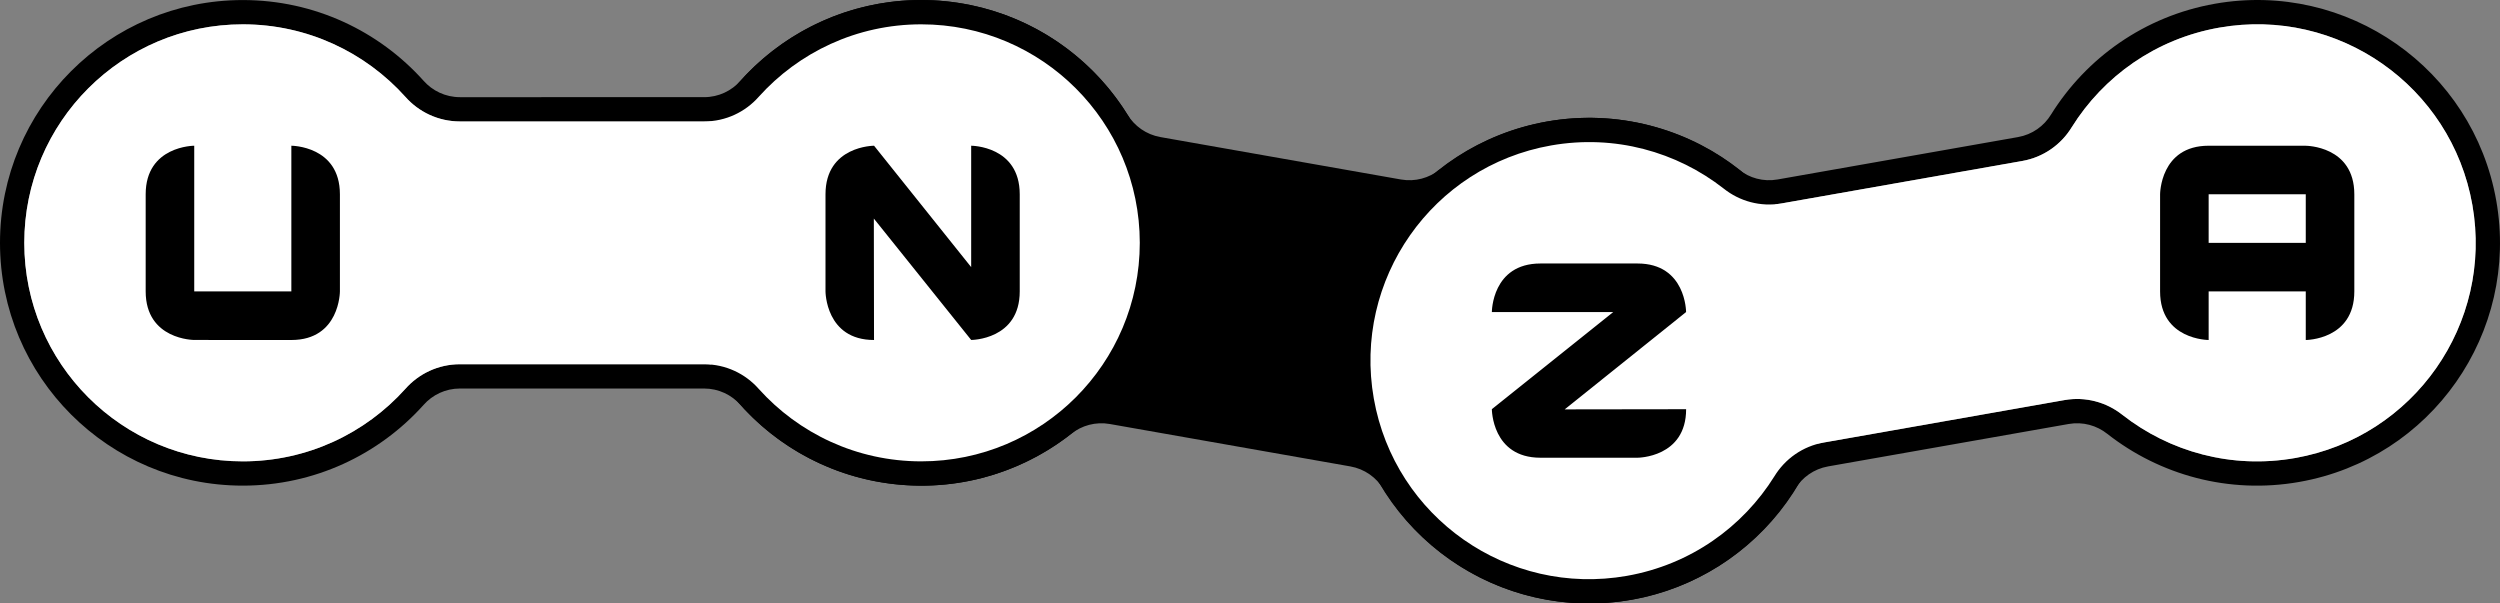
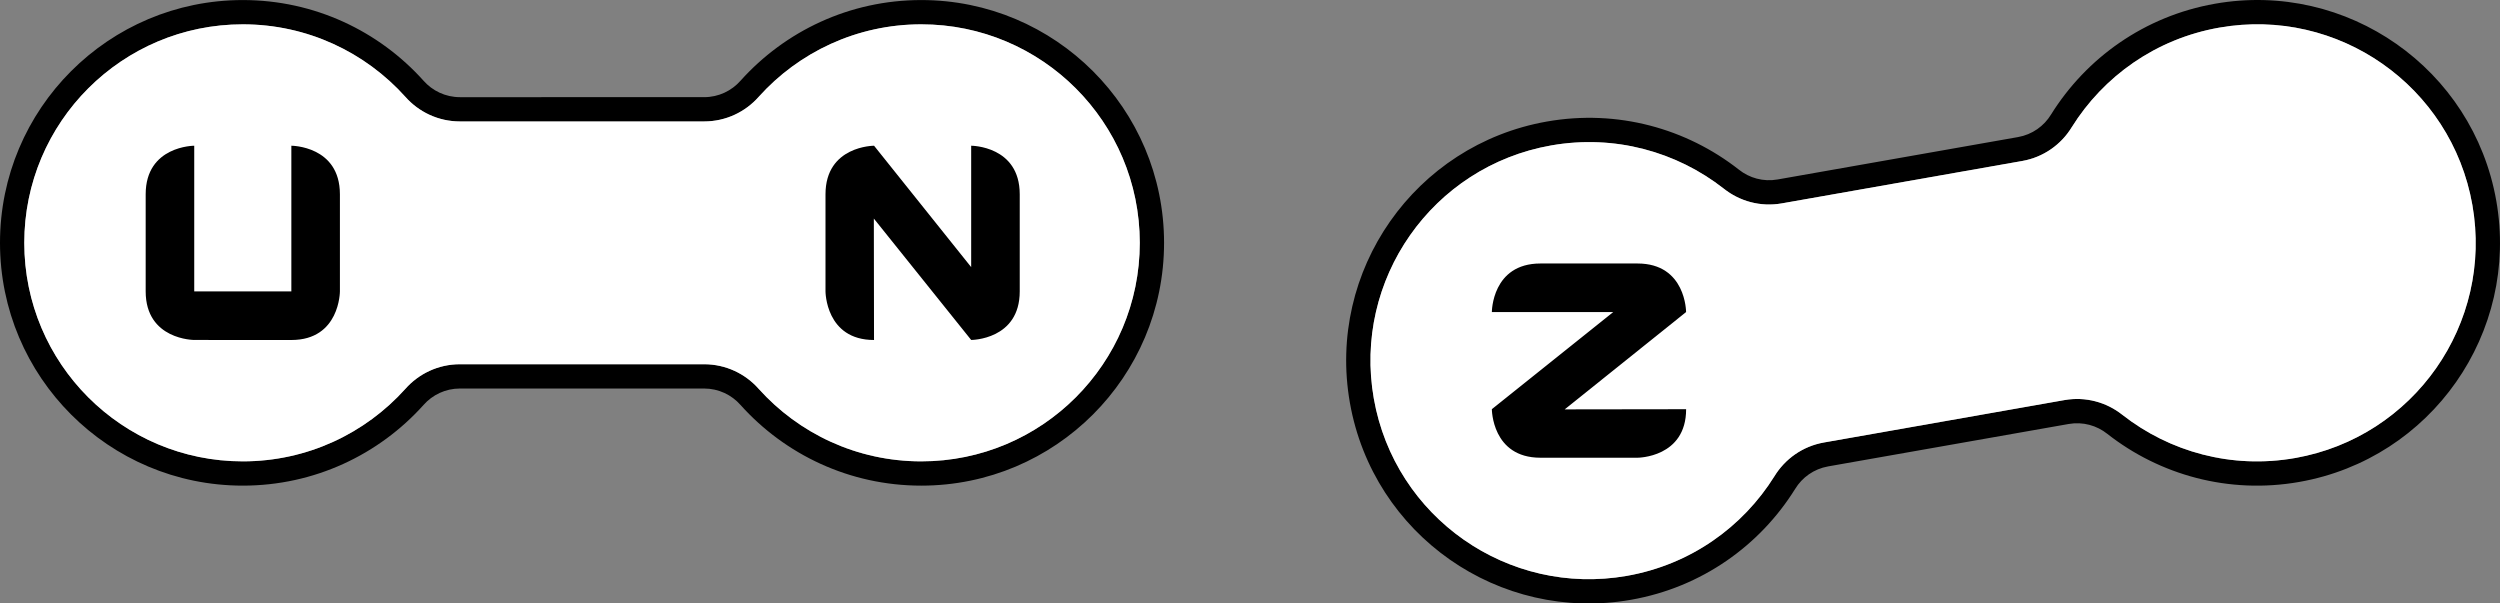
<svg xmlns="http://www.w3.org/2000/svg" version="1.1" id="Livello_1" width="1029.678" height="248.561" viewBox="0 0 1029.678 248.561" overflow="visible" enable-background="new 0 0 1029.678 248.561" xml:space="preserve">
  <rect x="0" y="0" width="1029.678" height="248.561" fill="#808080" stroke="none" />
  <g>
    <g>
      <g>
        <g>
-           <path d="M672.024,50.061c-29.115-5.133-57.506,2.888-79.074,19.793l-0.004,0.001c-4.332,3.456-10.068,5.105-15.953,4.067      l-99.03-17.462c-5.885-1.038-10.711-4.55-13.602-9.278v-0.002c-14.488-23.263-38.424-40.51-67.537-45.643      c-54.389-9.591-106.254,26.727-115.846,81.117c-9.59,54.389,26.725,106.254,81.117,115.844      c29.111,5.135,57.502-2.887,79.076-19.793v-0.002c4.33-3.453,10.068-5.102,15.953-4.064l99.03,17.461      c5.885,1.037,10.711,4.549,13.6,9.277l0.002,0.004c14.488,23.264,38.424,40.508,67.537,45.645      c54.389,9.588,106.254-26.729,115.846-81.119C762.729,111.519,726.413,59.652,672.024,50.061z" />
-         </g>
+           </g>
      </g>
    </g>
    <g>
      <g>
        <g>
          <g>
            <path d="M1028.142,82.652c-9.59-54.389-61.457-90.707-115.844-81.117c-29.113,5.134-53.051,22.379-67.539,45.644v0.002       c-2.887,4.729-7.717,8.242-13.6,9.278L732.13,73.921c-5.885,1.039-11.623-0.612-15.955-4.067l-0.002-0.001       c-21.57-16.905-49.961-24.925-79.074-19.792c-54.389,9.591-90.705,61.457-81.115,115.846       c9.592,54.39,61.455,90.706,115.848,81.116c29.111-5.132,53.047-22.379,67.533-45.645l0.004-0.001       c2.887-4.729,7.715-8.241,13.598-9.278l99.031-17.462c5.883-1.037,11.621,0.611,15.953,4.067v0.002       c21.572,16.906,49.963,24.925,79.078,19.791C1001.415,188.907,1037.733,137.041,1028.142,82.652z M945.29,188.649       c-26.184,4.617-51.719-2.587-71.129-17.779c-6.49-5.17-15.086-7.636-23.902-6.08l-99.027,17.459       c-8.816,1.556-16.051,6.813-20.383,13.89c-13.041,20.915-34.572,36.418-60.758,41.036       c-48.949,8.63-95.629-24.054-104.26-73.005s24.055-95.629,73.006-104.262c26.182-4.617,51.715,2.589,71.127,17.781       c6.49,5.168,15.084,7.636,23.9,6.081l0.551-0.098l98.479-17.365c8.816-1.553,16.051-6.81,20.383-13.888       c13.043-20.914,34.574-36.418,60.758-41.035c48.949-8.631,95.627,24.052,104.262,73.004       C1026.927,133.34,994.241,180.019,945.29,188.649z" />
          </g>
        </g>
        <path fill="none" stroke="#000000" stroke-width="1.125" d="M703.155,139.956c4.797,27.191-13.365,53.128-40.559,57.923     s-53.129-13.365-57.922-40.559l0,0c-4.795-27.193,13.363-53.128,40.559-57.922C672.425,94.604,698.36,112.763,703.155,139.956     L703.155,139.956z" />
        <path fill="none" stroke="#000000" stroke-width="1.125" d="M880.421,108.699c4.795,27.194,30.729,45.354,57.922,40.557     c27.195-4.793,45.354-30.729,40.559-57.921l0,0c-4.795-27.193-30.73-45.353-57.92-40.558     C893.784,55.571,875.628,81.507,880.421,108.699L880.421,108.699z" />
        <path fill="none" stroke="#000000" stroke-width="1.125" d="M604.675,157.32L604.675,157.32     c4.793,27.193,30.729,45.354,57.922,40.559s45.355-30.731,40.559-57.923l0,0c-4.795-27.193-30.73-45.352-57.922-40.558" />
      </g>
      <g>
        <g>
          <g>
            <path fill="#FFFFFF" d="M1018.296,84.389c-8.635-48.952-55.312-81.636-104.262-73.004       c-26.184,4.617-47.715,20.121-60.758,41.035c-4.332,7.078-11.566,12.335-20.383,13.888l-98.479,17.365l-0.551,0.098       c-8.816,1.555-17.41-0.913-23.9-6.081c-19.412-15.191-44.945-22.397-71.127-17.781c-48.951,8.632-81.637,55.311-73.006,104.262       s55.311,81.635,104.26,73.005c26.186-4.618,47.717-20.121,60.758-41.036c4.332-7.076,11.566-12.334,20.383-13.89l99.027-17.459       c8.816-1.556,17.412,0.91,23.902,6.08c19.41,15.192,44.945,22.396,71.129,17.779       C994.241,180.019,1026.927,133.34,1018.296,84.389z" />
          </g>
        </g>
        <path fill="#FFFFFF" d="M703.155,139.956c4.797,27.191-13.365,53.128-40.559,57.923s-53.129-13.365-57.922-40.559l0,0     c-4.795-27.193,13.363-53.128,40.559-57.922C672.425,94.604,698.36,112.763,703.155,139.956L703.155,139.956z" />
        <path fill="#FFFFFF" d="M880.421,108.699c4.795,27.194,30.729,45.354,57.922,40.557c27.195-4.793,45.354-30.729,40.559-57.921     l0,0c-4.795-27.193-30.73-45.353-57.922-40.558C893.784,55.571,875.628,81.507,880.421,108.699L880.421,108.699z" />
        <path fill="#FFFFFF" d="M604.675,157.32L604.675,157.32c4.793,27.193,30.729,45.354,57.922,40.559s45.355-30.731,40.559-57.923     l0,0c-4.795-27.193-30.73-45.352-57.922-40.558" />
      </g>
    </g>
    <g>
      <g>
        <g>
          <path d="M379.444,0.02c-29.562,0-56.129,12.828-74.438,33.222l-0.002,0.002c-3.664,4.155-9.029,6.776-15.004,6.776H189.443      c-5.976,0-11.34-2.621-15.005-6.776l-0.002-0.002C156.129,12.848,129.562,0.02,100,0.02c-55.229,0-100,44.771-100,100      s44.771,100,100,100c29.562,0,56.129-12.828,74.437-33.222l0.002-0.002c3.665-4.155,9.029-6.776,15.005-6.776H290      c5.975,0,11.34,2.621,15.004,6.776l0.002,0.002c18.309,20.394,44.875,33.222,74.438,33.222c55.229,0,100-44.771,100-100      S434.672,0.02,379.444,0.02z M379.444,190.02c-26.588,0-50.484-11.529-66.959-29.861c-5.496-6.218-13.533-10.139-22.484-10.139      H189.443c-8.952,0-16.988,3.921-22.484,10.139C150.483,178.49,126.588,190.02,100,190.02c-49.705,0-90-40.294-90-90      s40.295-90,90-90c26.588,0,50.483,11.529,66.959,29.861c5.496,6.218,13.532,10.139,22.484,10.139H290      c8.951,0,16.988-3.921,22.484-10.139c16.475-18.332,40.371-29.861,66.959-29.861c49.705,0,90,40.294,90,90      S429.149,190.02,379.444,190.02z" />
        </g>
      </g>
      <path fill="none" stroke="#000000" stroke-width="1.125" d="M330,100.02c0,27.612,22.387,50,50,50c27.611,0,50-22.388,50-50l0,0    c0-27.612-22.389-50-50-50C352.387,50.02,330,72.407,330,100.02L330,100.02z" />
      <path fill="none" stroke="#000000" stroke-width="1.125" d="M150,100.02c0,27.612-22.388,50-50,50s-50-22.388-50-50l0,0    c0-27.612,22.388-50,50-50S150,72.407,150,100.02L150,100.02z" />
      <path fill="none" stroke="#000000" stroke-width="1.125" d="M150,100.02" />
      <path fill="none" stroke="#000000" stroke-width="1.125" d="M100,50.02" />
      <path fill="none" stroke="#000000" stroke-width="1.125" d="M430,100.02L430,100.02c0,27.612-22.389,50-50,50    c-27.613,0-50-22.388-50-50l0,0c0-27.612,22.387-50,50-50" />
    </g>
    <g>
      <g>
        <g>
          <path fill="#FFFFFF" d="M379.444,10.02c-26.588,0-50.484,11.529-66.959,29.861C306.989,46.099,298.952,50.02,290,50.02H189.443      c-8.952,0-16.988-3.921-22.484-10.139C150.483,21.549,126.588,10.02,100,10.02c-49.705,0-90,40.294-90,90s40.295,90,90,90      c26.588,0,50.483-11.529,66.959-29.861c5.496-6.218,13.532-10.139,22.484-10.139H290c8.951,0,16.988,3.921,22.484,10.139      c16.475,18.332,40.371,29.861,66.959,29.861c49.705,0,90-40.294,90-90S429.149,10.02,379.444,10.02z" />
        </g>
      </g>
      <path fill="none" d="M330,100.02c0,27.612,22.387,50,50,50c27.611,0,50-22.388,50-50l0,0c0-27.612-22.389-50-50-50    C352.387,50.02,330,72.407,330,100.02L330,100.02z" />
      <path fill="none" d="M150,100.02c0,27.612-22.388,50-50,50s-50-22.388-50-50l0,0c0-27.612,22.388-50,50-50S150,72.407,150,100.02    L150,100.02z" />
      <path fill="none" stroke="#000000" stroke-width="1.125" d="M150,100.02" />
      <path fill="none" stroke="#000000" stroke-width="1.125" d="M100,50.02" />
-       <path fill="none" d="M430,100.02L430,100.02c0,27.612-22.389,50-50,50c-27.613,0-50-22.388-50-50l0,0c0-27.612,22.387-50,50-50" />
    </g>
    <path fill="none" stroke="#000000" d="M100,50.02" />
    <path d="M80,60.02c0,0-20,0-20,20c0,0,0,20,0,40s20,20,20,20s20.031,0.016,40.016,0.016S140,120.02,140,120.02s0-20,0-40   s-20-20-20-20v60H80V60.02z" />
    <path d="M400,60.02c0,0,20,0,20,20c0,0,0,20,0,40s-20,20-20,20l-40.09-50l0.074,50.016C340,140.035,340,120.02,340,120.02   s0-20,0-40s20-20,20-20l40,50V60.02z" />
    <path d="M614.45,128.525c0,0,0-20,20-20c0,0,20,0,40,0s20,20,20,20l-50,40.088l50.016-0.072c0,19.984-20.016,19.984-20.016,19.984   s-20,0-40,0s-20-20-20-20l50-40H614.45z" />
    <g>
      <g>
-         <path d="M949.679,60.035c0,0-20.031-0.016-40.016-0.016s-19.984,20.016-19.984,20.016s0,20,0,40s20,20,20,20V120.02h40v20.016     c0,0,20,0,20-20c0,0,0-20,0-40S949.679,60.035,949.679,60.035z M949.679,100.02h-40v-20h40V100.02z" />
-       </g>
+         </g>
    </g>
  </g>
</svg>